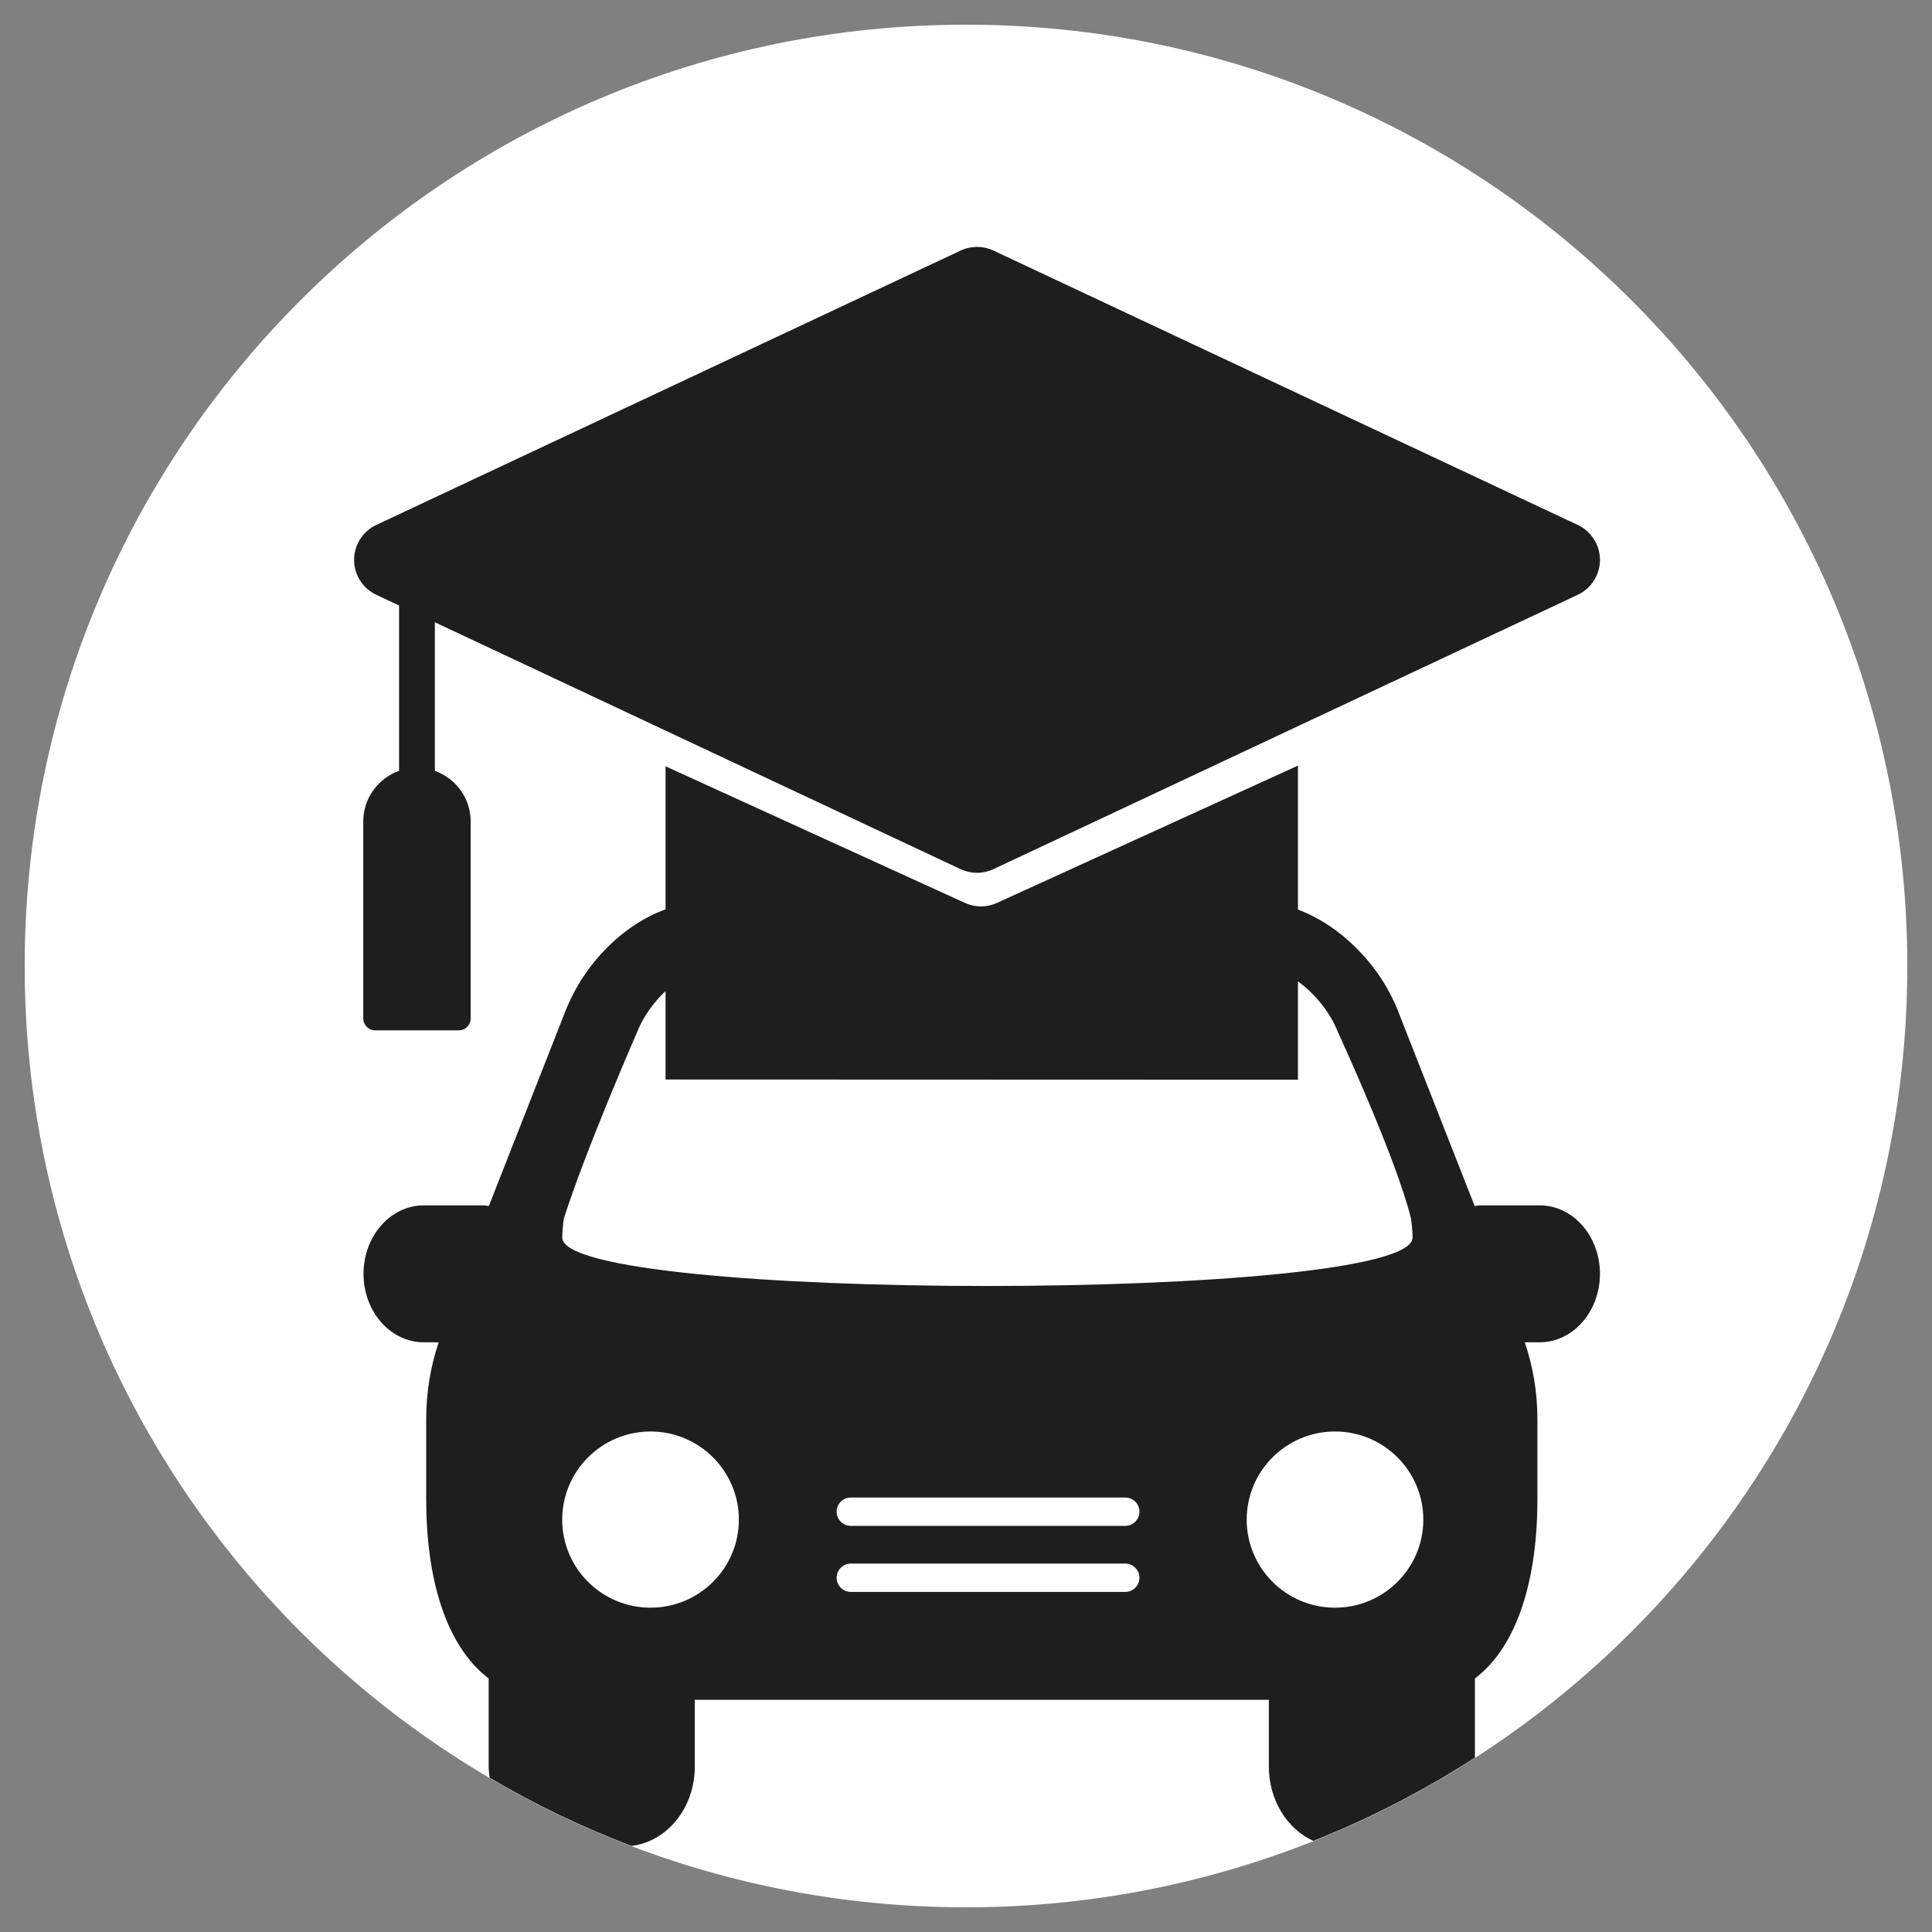
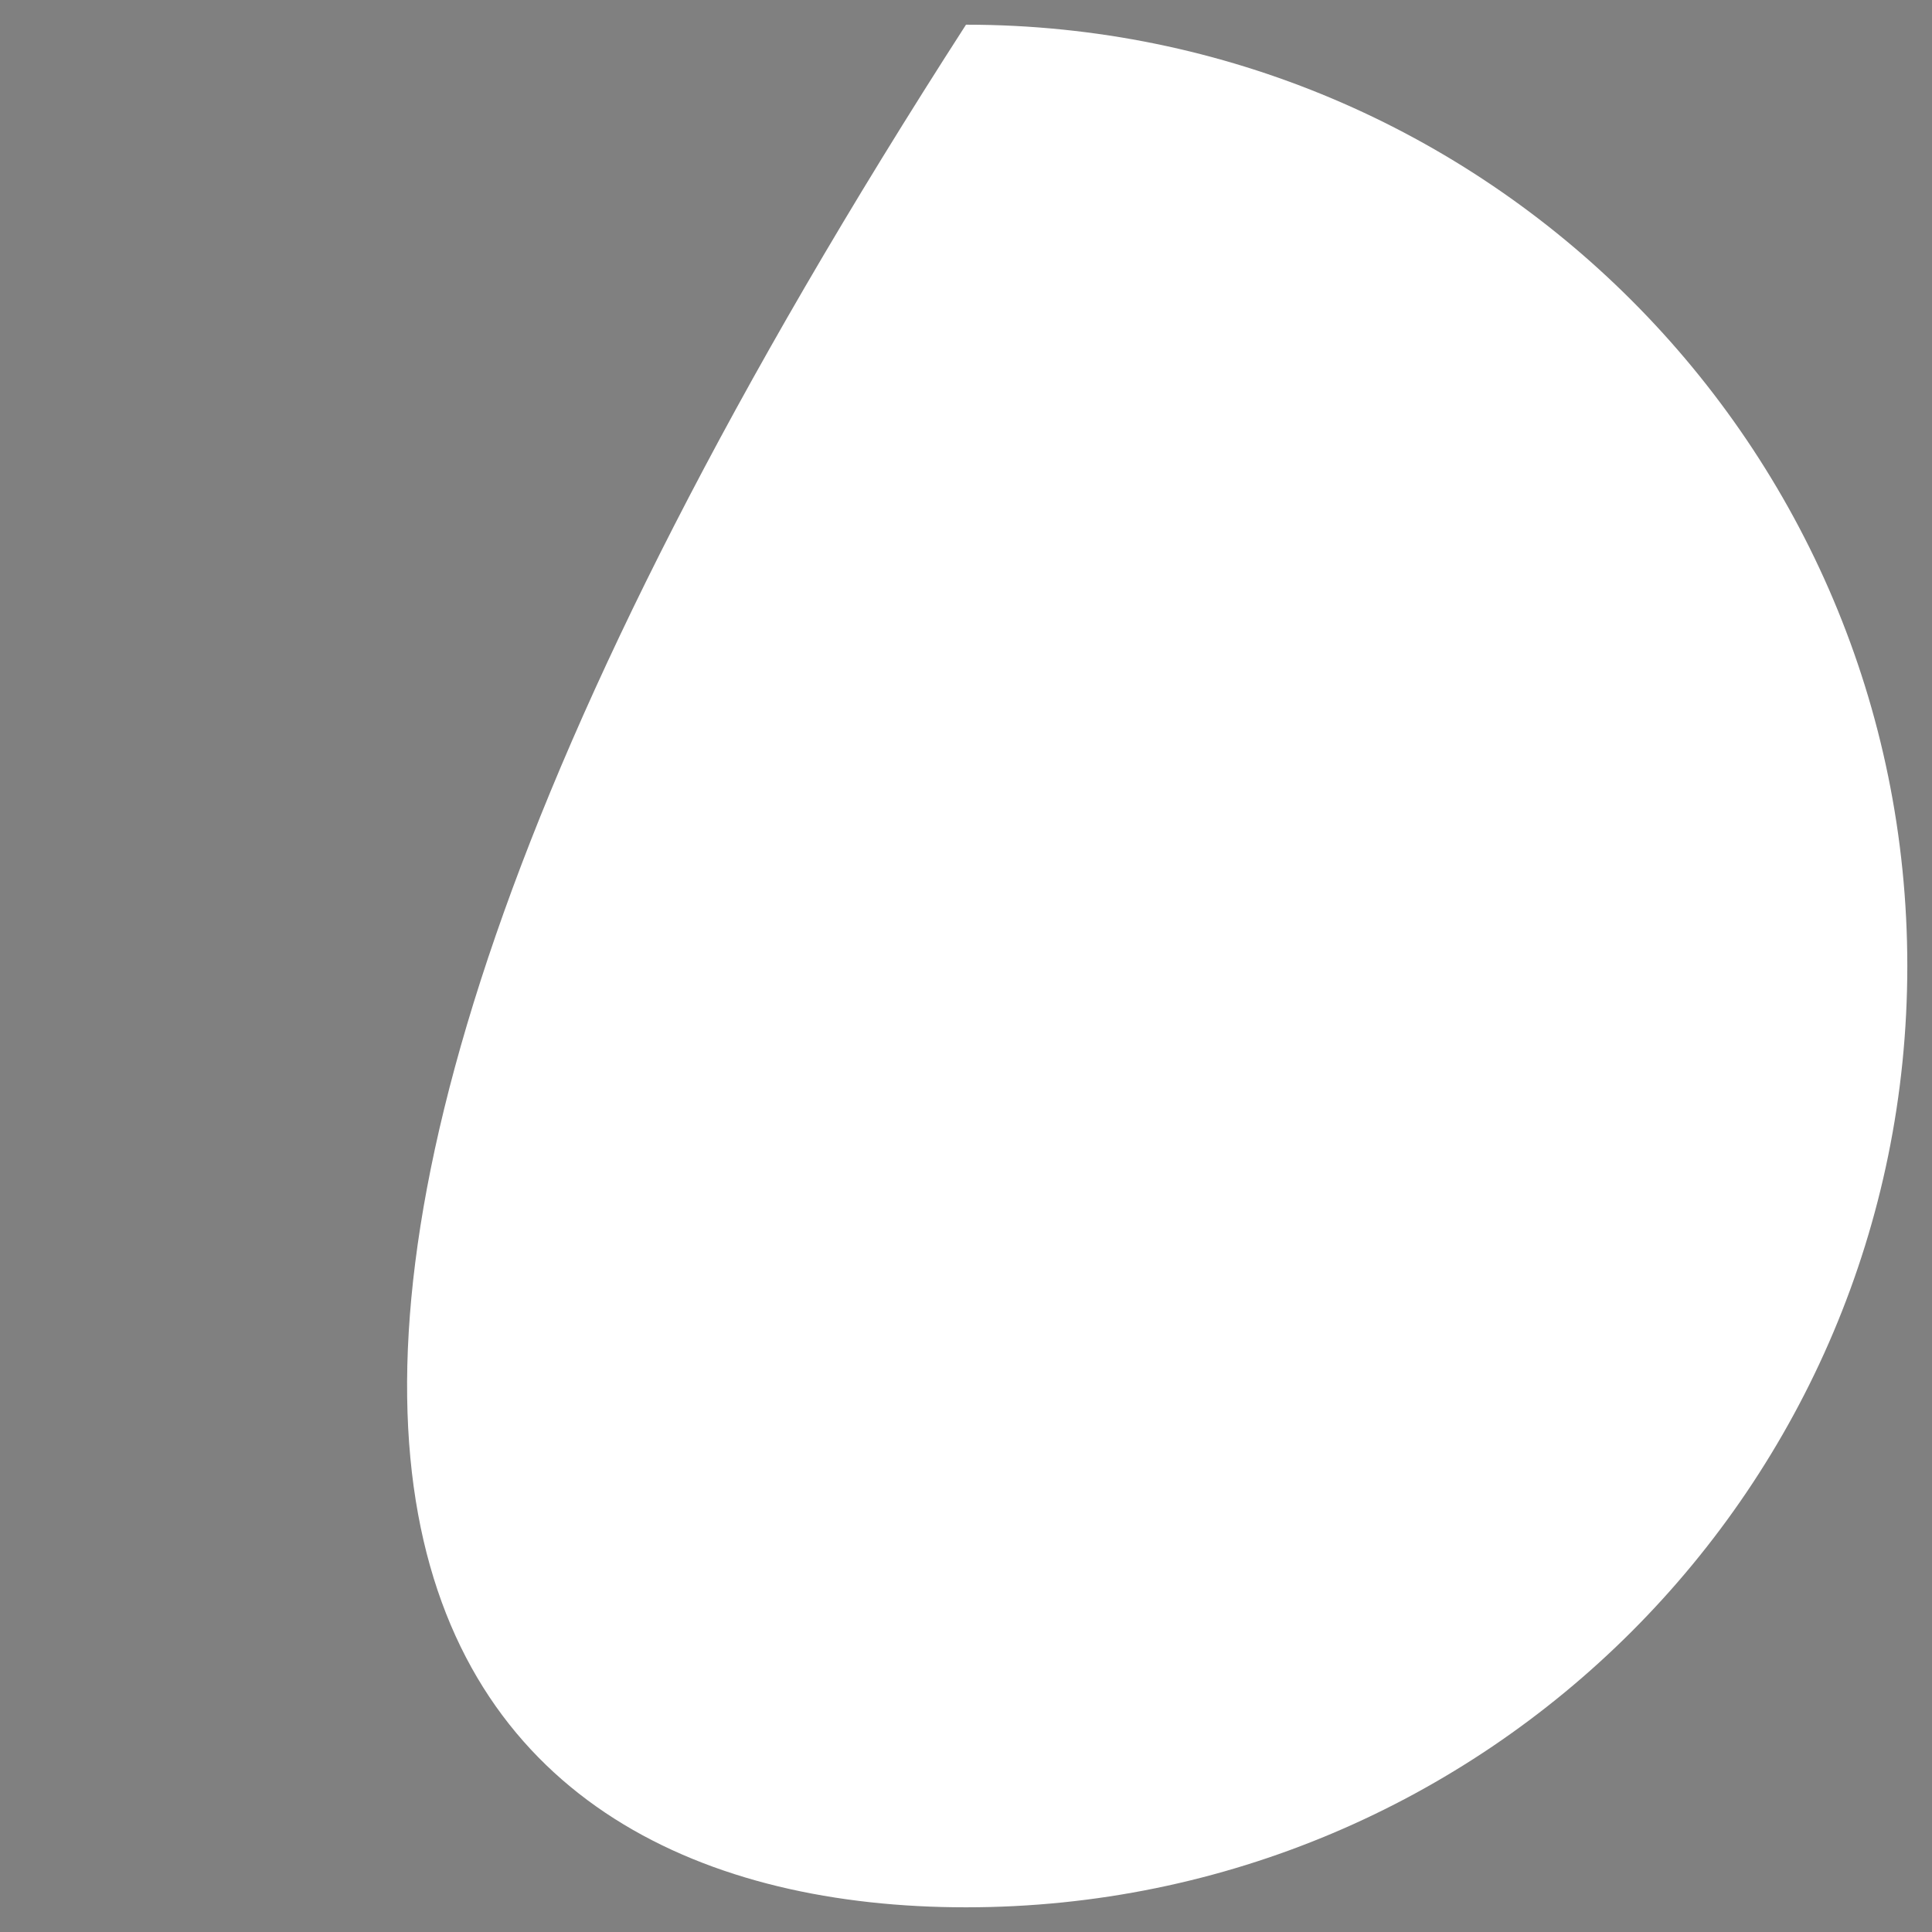
<svg xmlns="http://www.w3.org/2000/svg" width="45" height="45" viewBox="0 0 45 45" fill="none">
  <rect x="0" y="0" width="45" height="45" fill="#808080" stroke="none" />
-   <path d="M22.5 44.425C34.609 44.425 44.425 34.608 44.425 22.5C44.425 10.391 34.609 0.575 22.5 0.575C10.391 0.575 0.575 10.39 0.575 22.5C0.575 34.609 10.391 44.425 22.5 44.425Z" fill="white" />
-   <path d="M22.375 20.244C22.617 20.358 22.897 20.358 23.139 20.244L36.749 13.854C37.199 13.643 37.392 13.107 37.181 12.659C37.091 12.469 36.939 12.317 36.749 12.227L23.139 5.836C22.897 5.722 22.617 5.722 22.375 5.836L8.764 12.227C8.314 12.438 8.122 12.973 8.332 13.422C8.421 13.611 8.573 13.764 8.764 13.854L9.295 14.103V17.955C8.809 18.127 8.461 18.59 8.461 19.135V23.72C8.461 23.874 8.585 23.999 8.739 23.999H10.685C10.839 23.999 10.963 23.874 10.963 23.72V19.135C10.963 18.59 10.615 18.127 10.129 17.955V14.494L22.375 20.245L22.375 20.244Z" fill="#1E1F1D" />
-   <path d="M31.095 37.446C29.959 37.446 29.038 36.527 29.038 35.395C29.038 34.262 29.96 33.342 31.095 33.342C32.23 33.342 33.152 34.263 33.152 35.395C33.152 36.526 32.232 37.446 31.095 37.446ZM26.21 35.54H19.817C19.634 35.54 19.487 35.391 19.487 35.21C19.487 35.028 19.634 34.881 19.817 34.881H26.21C26.392 34.881 26.54 35.028 26.54 35.21C26.54 35.392 26.391 35.54 26.21 35.54ZM26.21 37.079H19.817C19.634 37.079 19.487 36.93 19.487 36.748C19.487 36.566 19.634 36.419 19.817 36.419H26.21C26.392 36.419 26.54 36.567 26.54 36.748C26.54 36.93 26.391 37.079 26.21 37.079ZM15.152 37.446C14.016 37.446 13.095 36.527 13.095 35.395C13.095 34.262 14.017 33.342 15.152 33.342C16.287 33.342 17.21 34.263 17.21 35.395C17.21 36.526 16.288 37.447 15.152 37.446ZM13.136 28.373C13.652 26.755 14.838 24.044 14.838 24.044C14.984 23.672 15.231 23.34 15.502 23.084V25.144L30.232 25.149V22.859C30.601 23.124 30.97 23.549 31.164 24.043C31.164 24.043 32.512 26.96 32.863 28.372C32.865 28.389 32.902 28.63 32.902 28.824C32.902 30.328 13.096 30.331 13.096 28.825C13.096 28.632 13.131 28.389 13.136 28.373ZM35.809 34.922V33.054C35.809 32.423 35.705 31.822 35.517 31.271C35.517 31.269 35.516 31.268 35.516 31.265H35.86C36.636 31.265 37.266 30.551 37.266 29.67C37.266 28.789 36.636 28.074 35.86 28.075H34.489C34.439 28.075 34.395 28.085 34.348 28.091L32.562 23.546C32.133 22.452 31.198 21.541 30.232 21.187V17.832L23.22 21.031C22.983 21.139 22.712 21.139 22.476 21.031L15.502 17.849V21.181C14.531 21.528 13.61 22.431 13.171 23.547L11.386 28.091C11.338 28.086 11.293 28.075 11.243 28.075H9.872C9.096 28.075 8.467 28.789 8.467 29.671C8.467 30.552 9.096 31.265 9.872 31.265H10.217C10.217 31.269 10.215 31.271 10.215 31.273C10.03 31.824 9.927 32.424 9.927 33.054V34.922C9.927 36.751 10.374 38.327 11.382 39.095V41.148C11.382 41.237 11.394 41.323 11.405 41.408C12.453 42.025 13.557 42.557 14.709 42.995C15.535 42.896 16.183 42.112 16.183 41.148V39.591H29.554V41.148C29.554 41.933 29.984 42.603 30.589 42.878C31.913 42.352 33.171 41.702 34.354 40.94V39.095C35.363 38.328 35.809 36.75 35.809 34.923" fill="#1E1F1D" />
+   <path d="M22.5 44.425C34.609 44.425 44.425 34.608 44.425 22.5C44.425 10.391 34.609 0.575 22.5 0.575C0.575 34.609 10.391 44.425 22.5 44.425Z" fill="white" />
</svg>